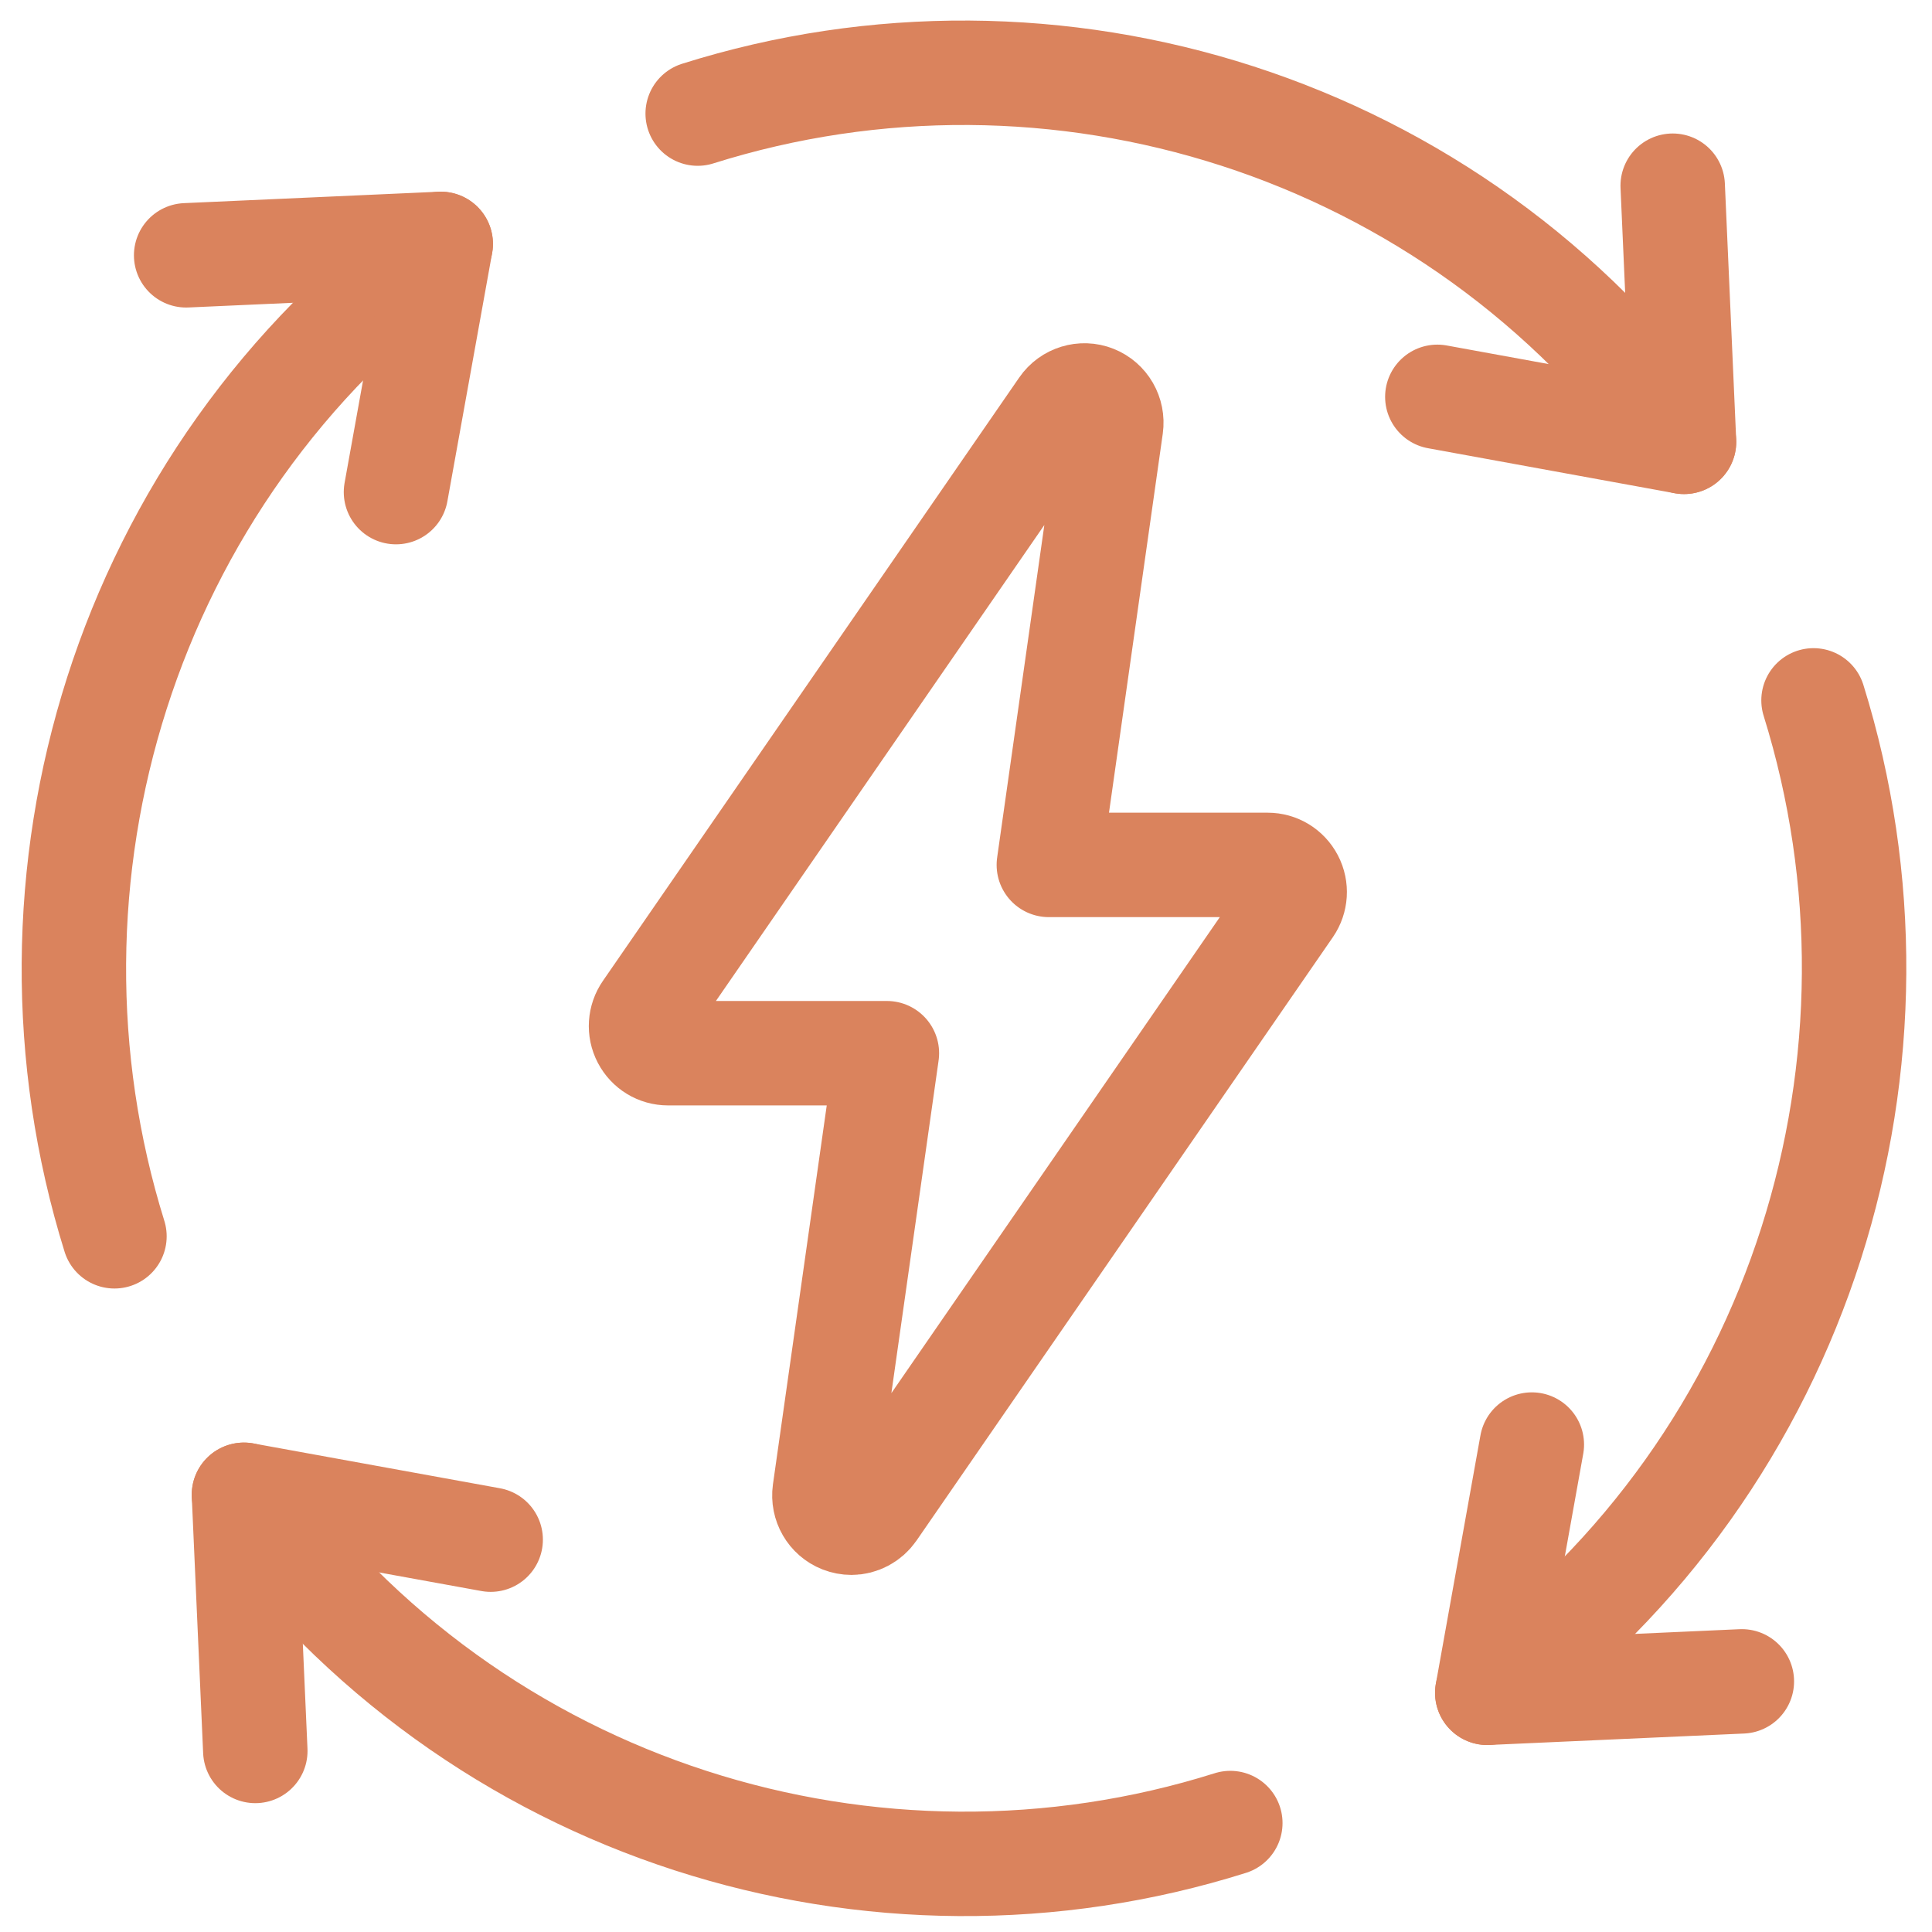
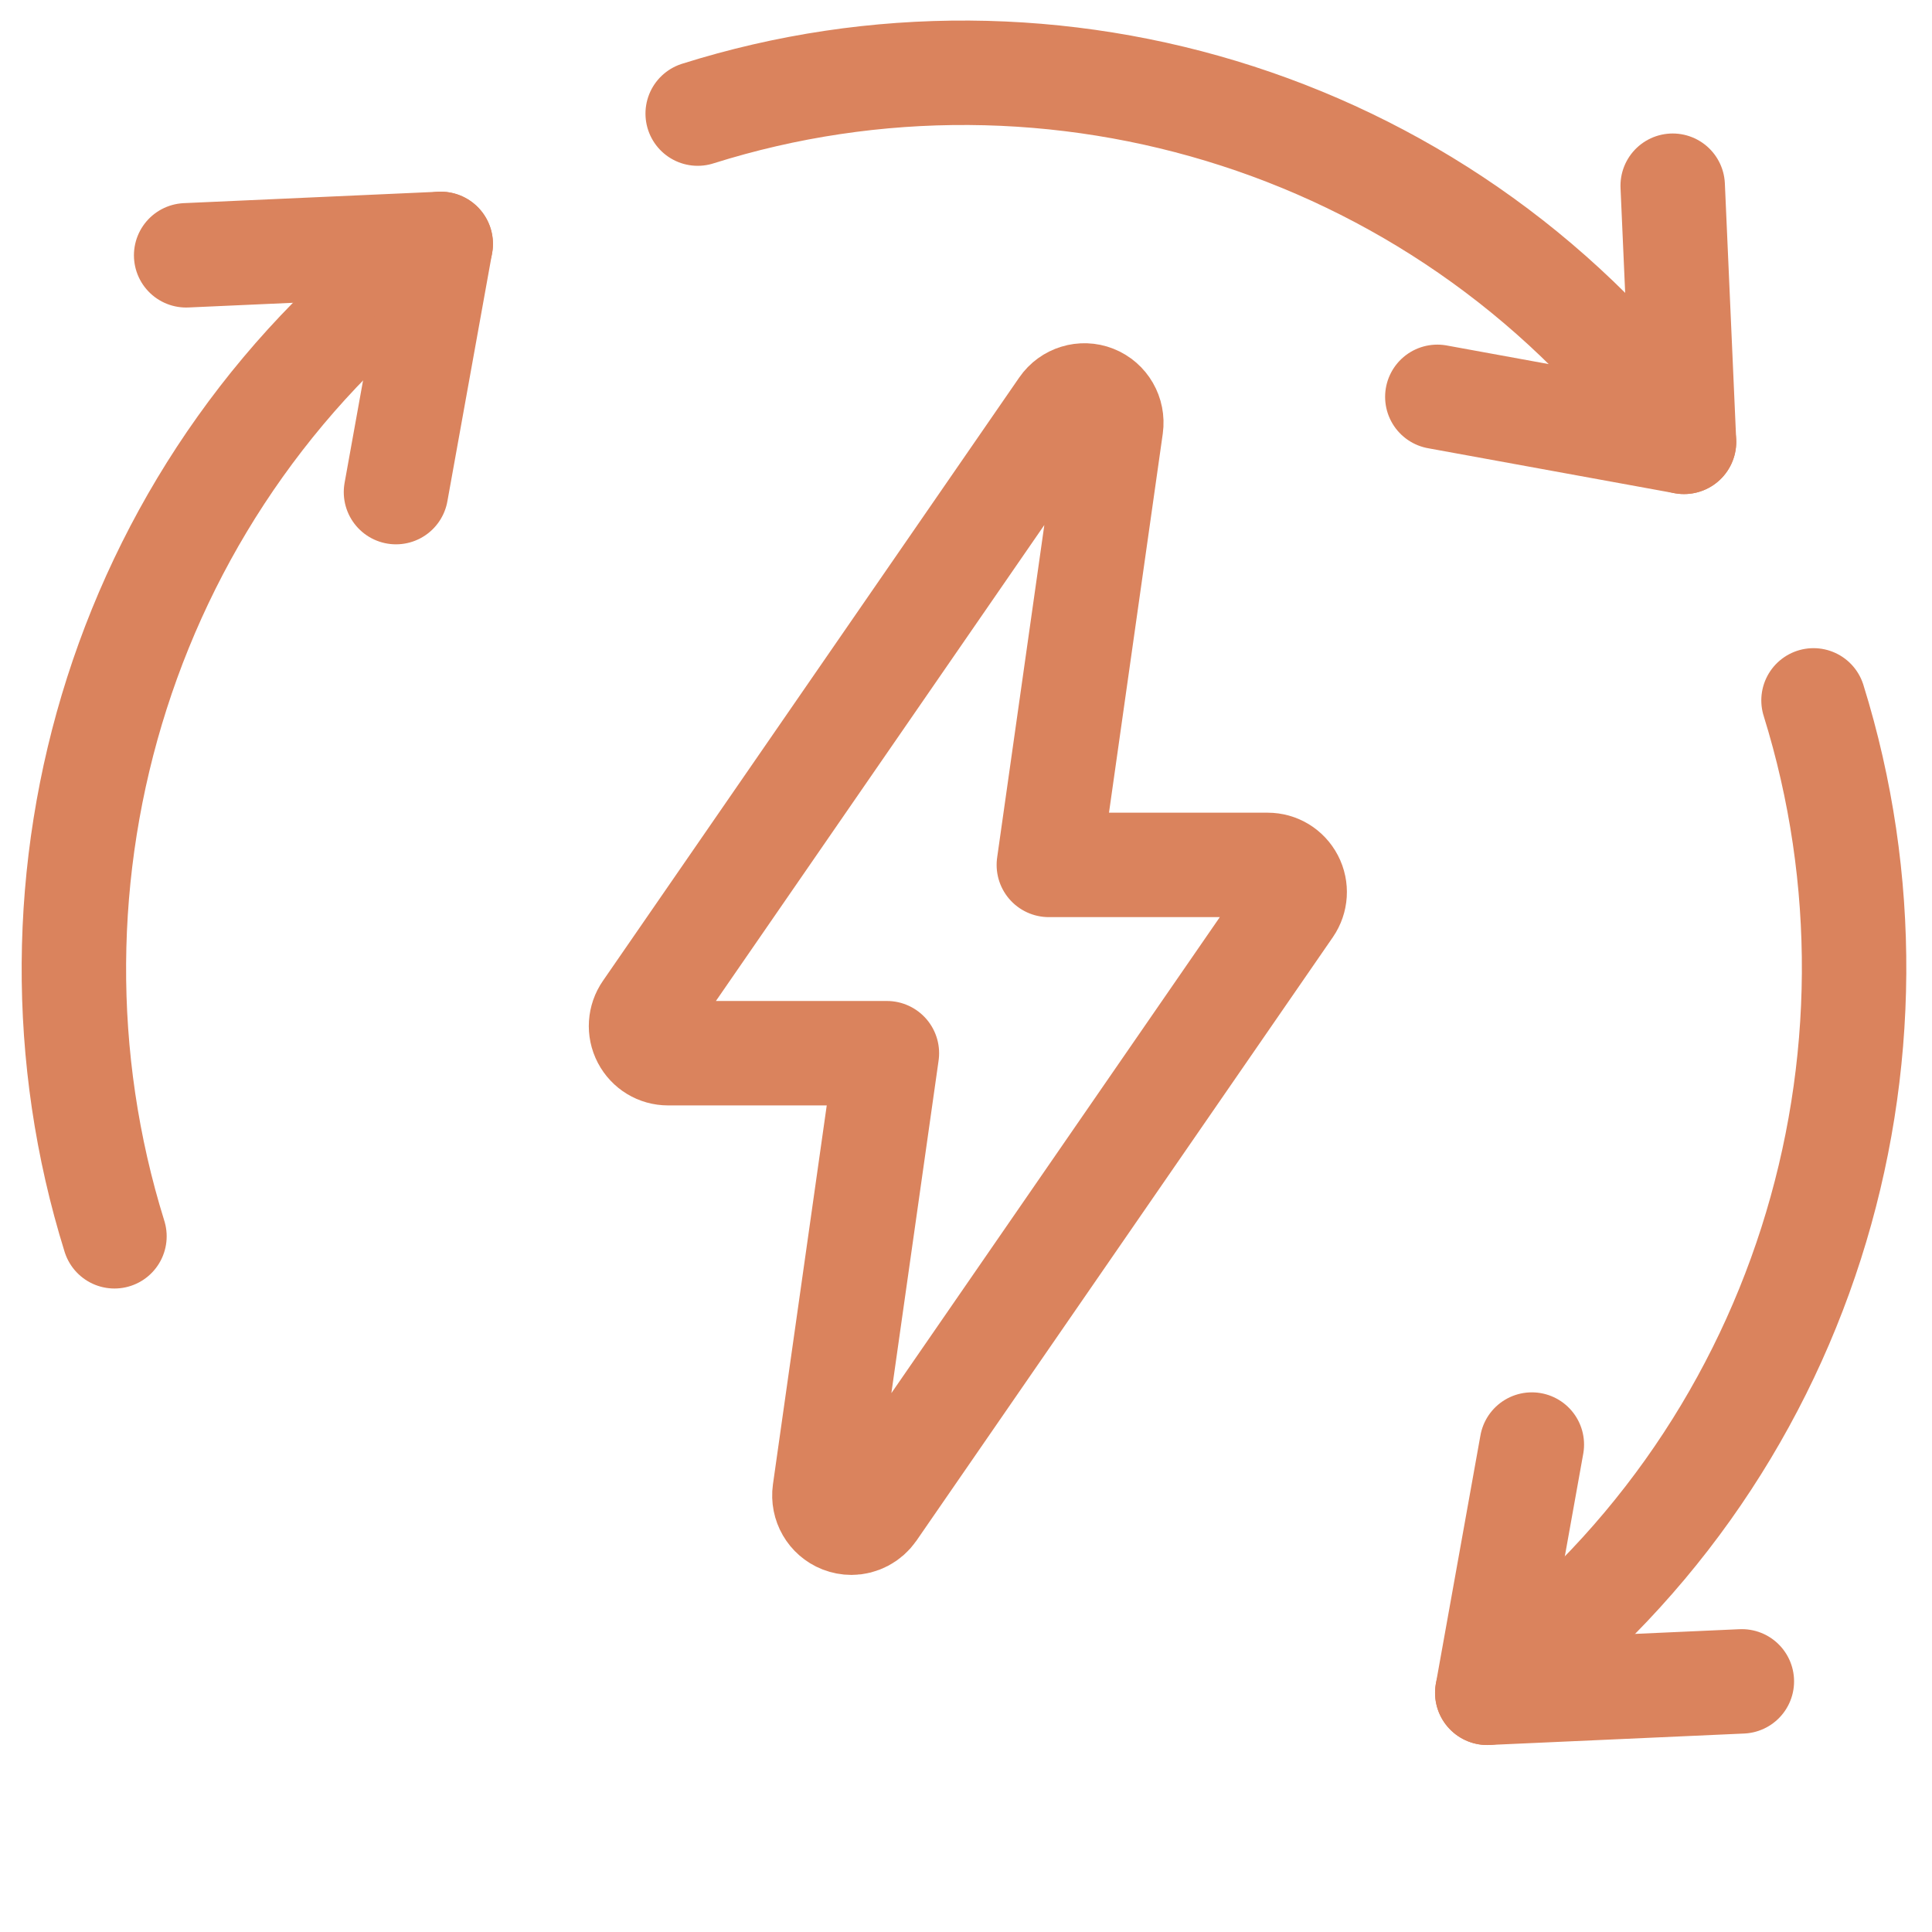
<svg xmlns="http://www.w3.org/2000/svg" width="74" height="74" viewBox="0 0 74 74" fill="none">
  <path d="M32.612 58.323C32.485 58.323 32.359 58.299 32.232 58.25C31.785 58.074 31.52 57.613 31.586 57.133L33.97 40.34H25.588C25.202 40.34 24.852 40.128 24.671 39.782C24.49 39.436 24.52 39.023 24.738 38.707L40.686 15.594C40.957 15.2 41.47 15.042 41.911 15.218C42.357 15.394 42.623 15.855 42.556 16.335L40.173 33.128H48.554C48.94 33.128 49.29 33.34 49.471 33.686C49.652 34.032 49.622 34.445 49.405 34.761L33.457 57.874C33.258 58.159 32.938 58.323 32.612 58.323Z" stroke="#DA835D" stroke-width="4" stroke-linecap="round" stroke-linejoin="round" />
  <path d="M4.384 47.353C0.124 33.681 4.728 18.224 16.881 9.342" stroke="#DA835D" stroke-width="4" stroke-linecap="round" stroke-linejoin="round" />
  <path d="M7.13 9.779L16.881 9.342L15.167 18.849" stroke="#DA835D" stroke-width="4" stroke-linecap="round" stroke-linejoin="round" />
  <path d="M26.723 4.351C40.312 0.065 55.674 4.697 64.502 16.924" stroke="#DA835D" stroke-width="4" stroke-linecap="round" stroke-linejoin="round" />
  <path d="M64.068 7.113L64.502 16.924L55.053 15.2" stroke="#DA835D" stroke-width="4" stroke-linecap="round" stroke-linejoin="round" />
  <path d="M69.462 26.826C73.722 40.498 69.118 55.956 56.966 64.838" stroke="#DA835D" stroke-width="4" stroke-linecap="round" stroke-linejoin="round" />
  <path d="M66.717 64.4L56.966 64.838L58.673 55.33" stroke="#DA835D" stroke-width="4" stroke-linecap="round" stroke-linejoin="round" />
-   <path d="M47.124 69.827C33.535 74.113 18.172 69.481 9.344 57.254" stroke="#DA835D" stroke-width="4" stroke-linecap="round" stroke-linejoin="round" />
-   <path d="M9.779 67.065L9.344 57.254L18.794 58.972" stroke="#DA835D" stroke-width="4" stroke-linecap="round" stroke-linejoin="round" />
</svg>